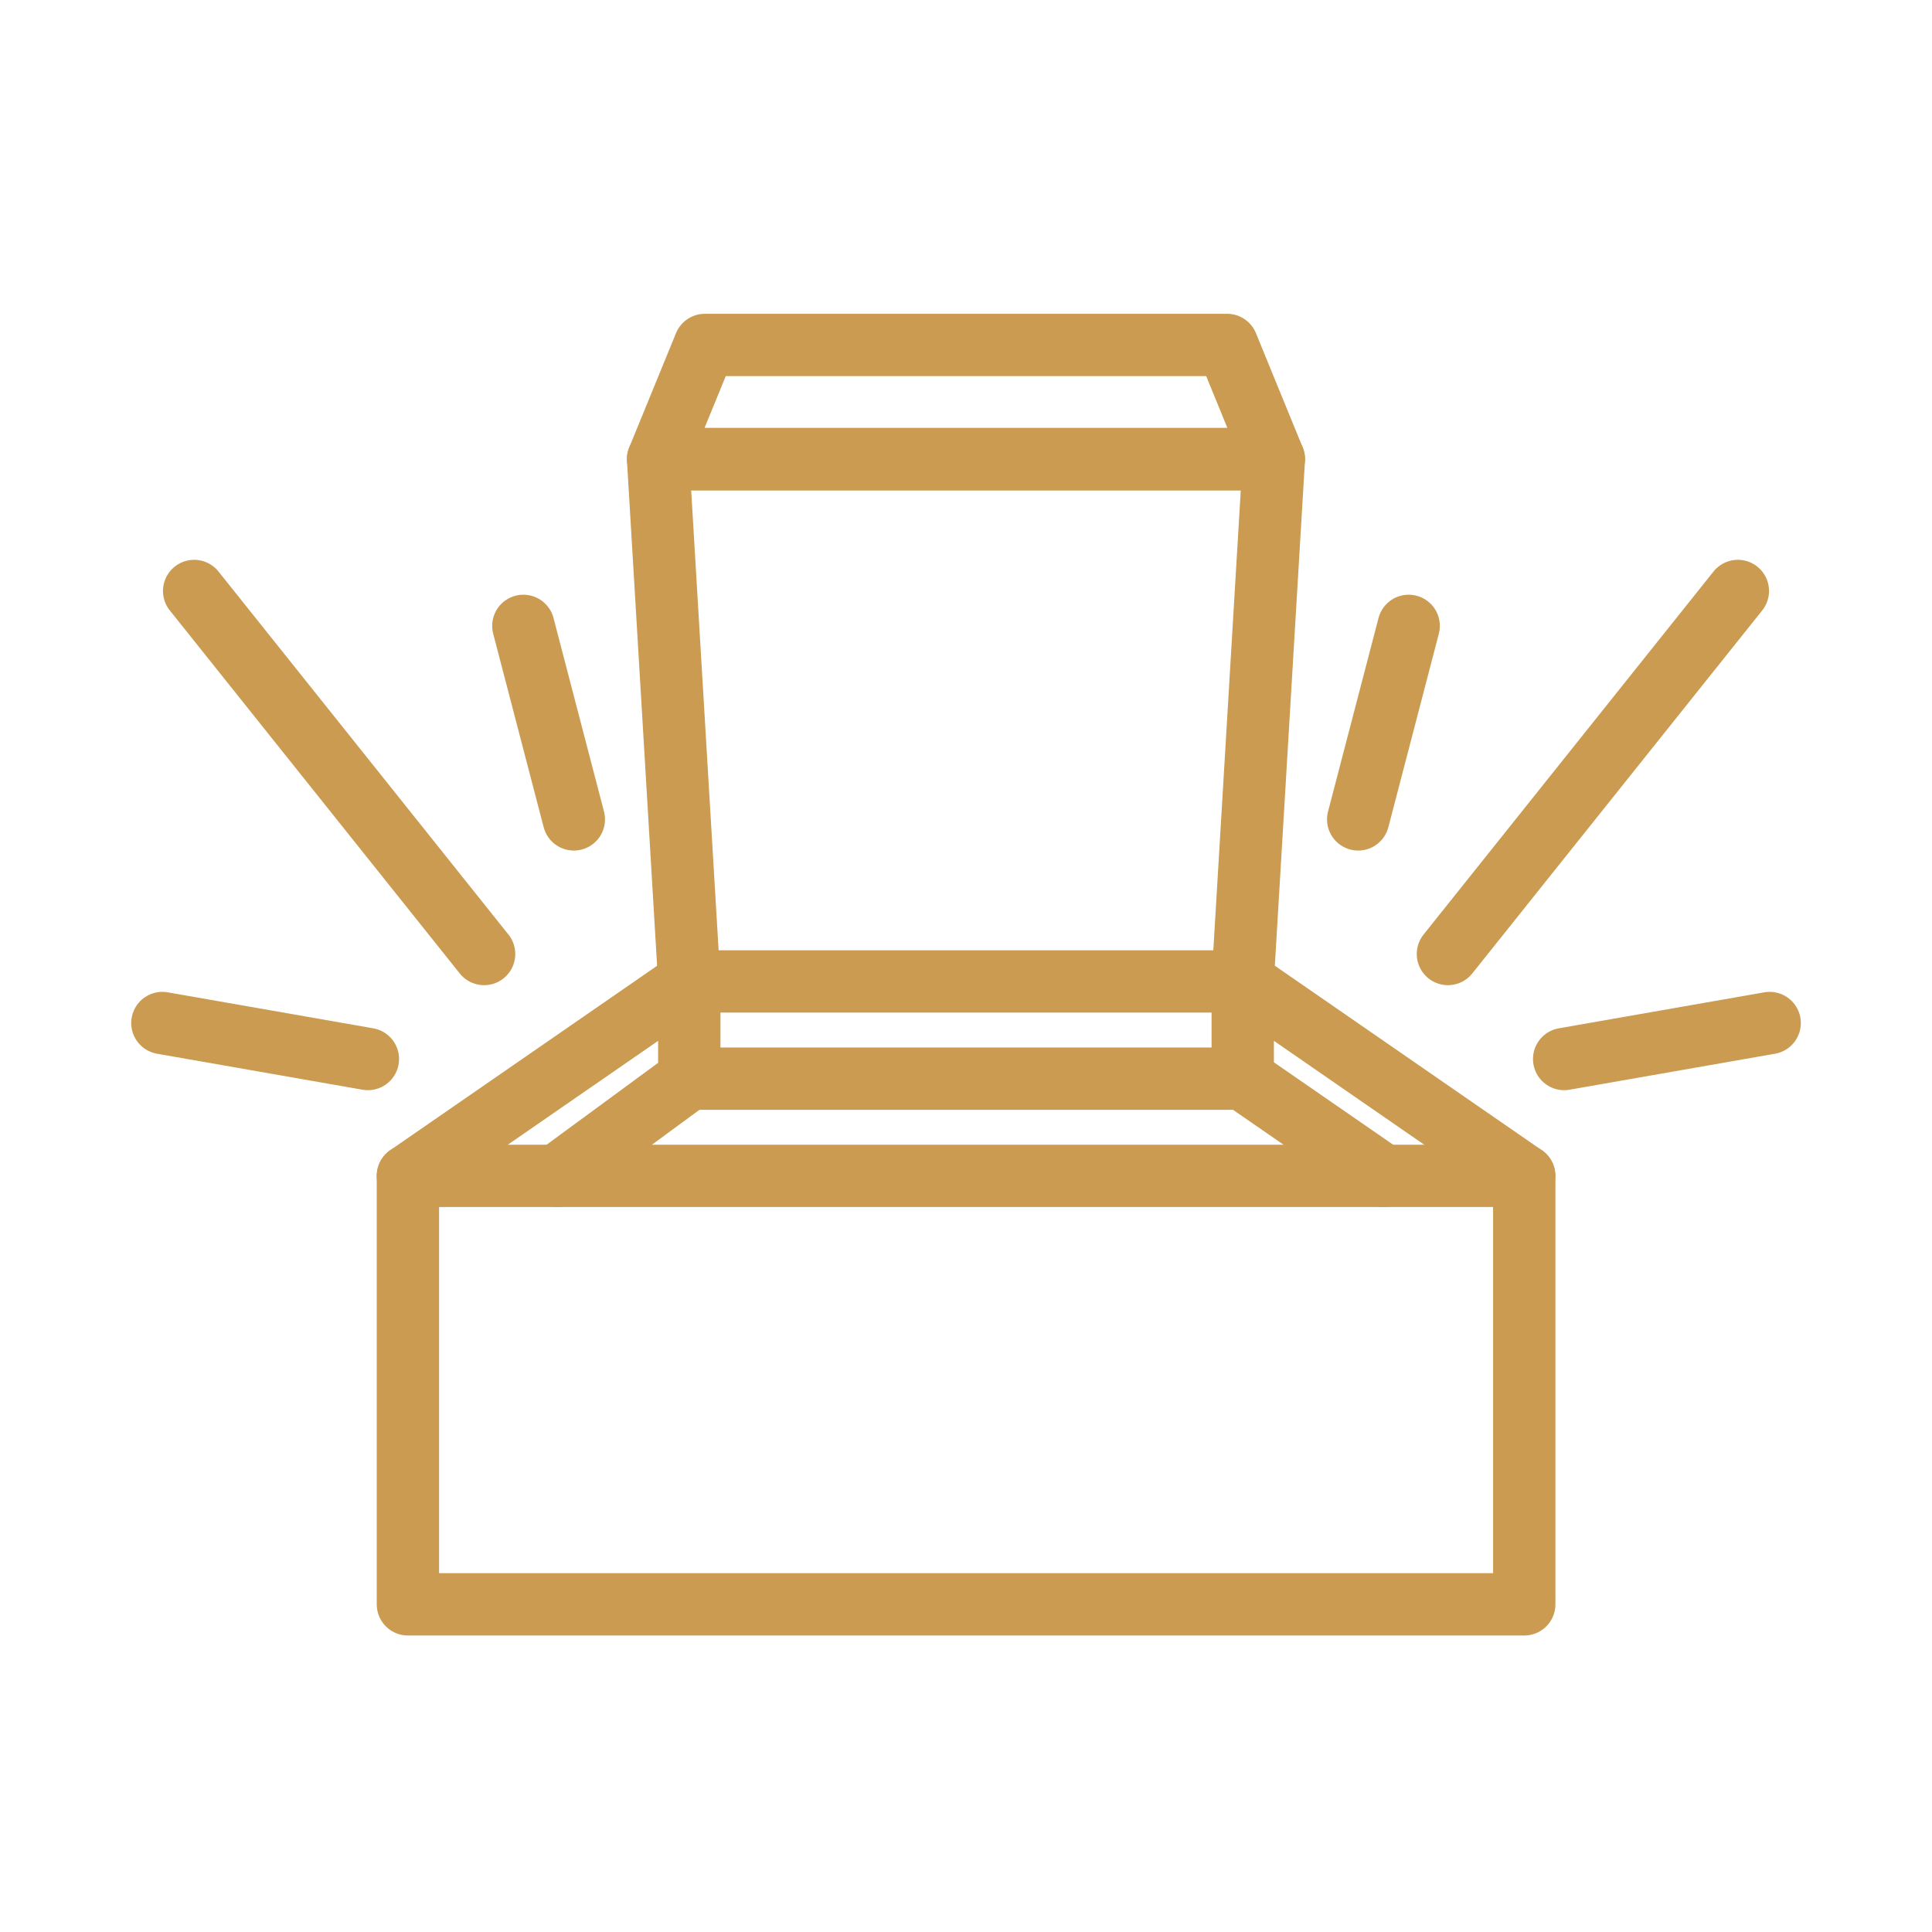
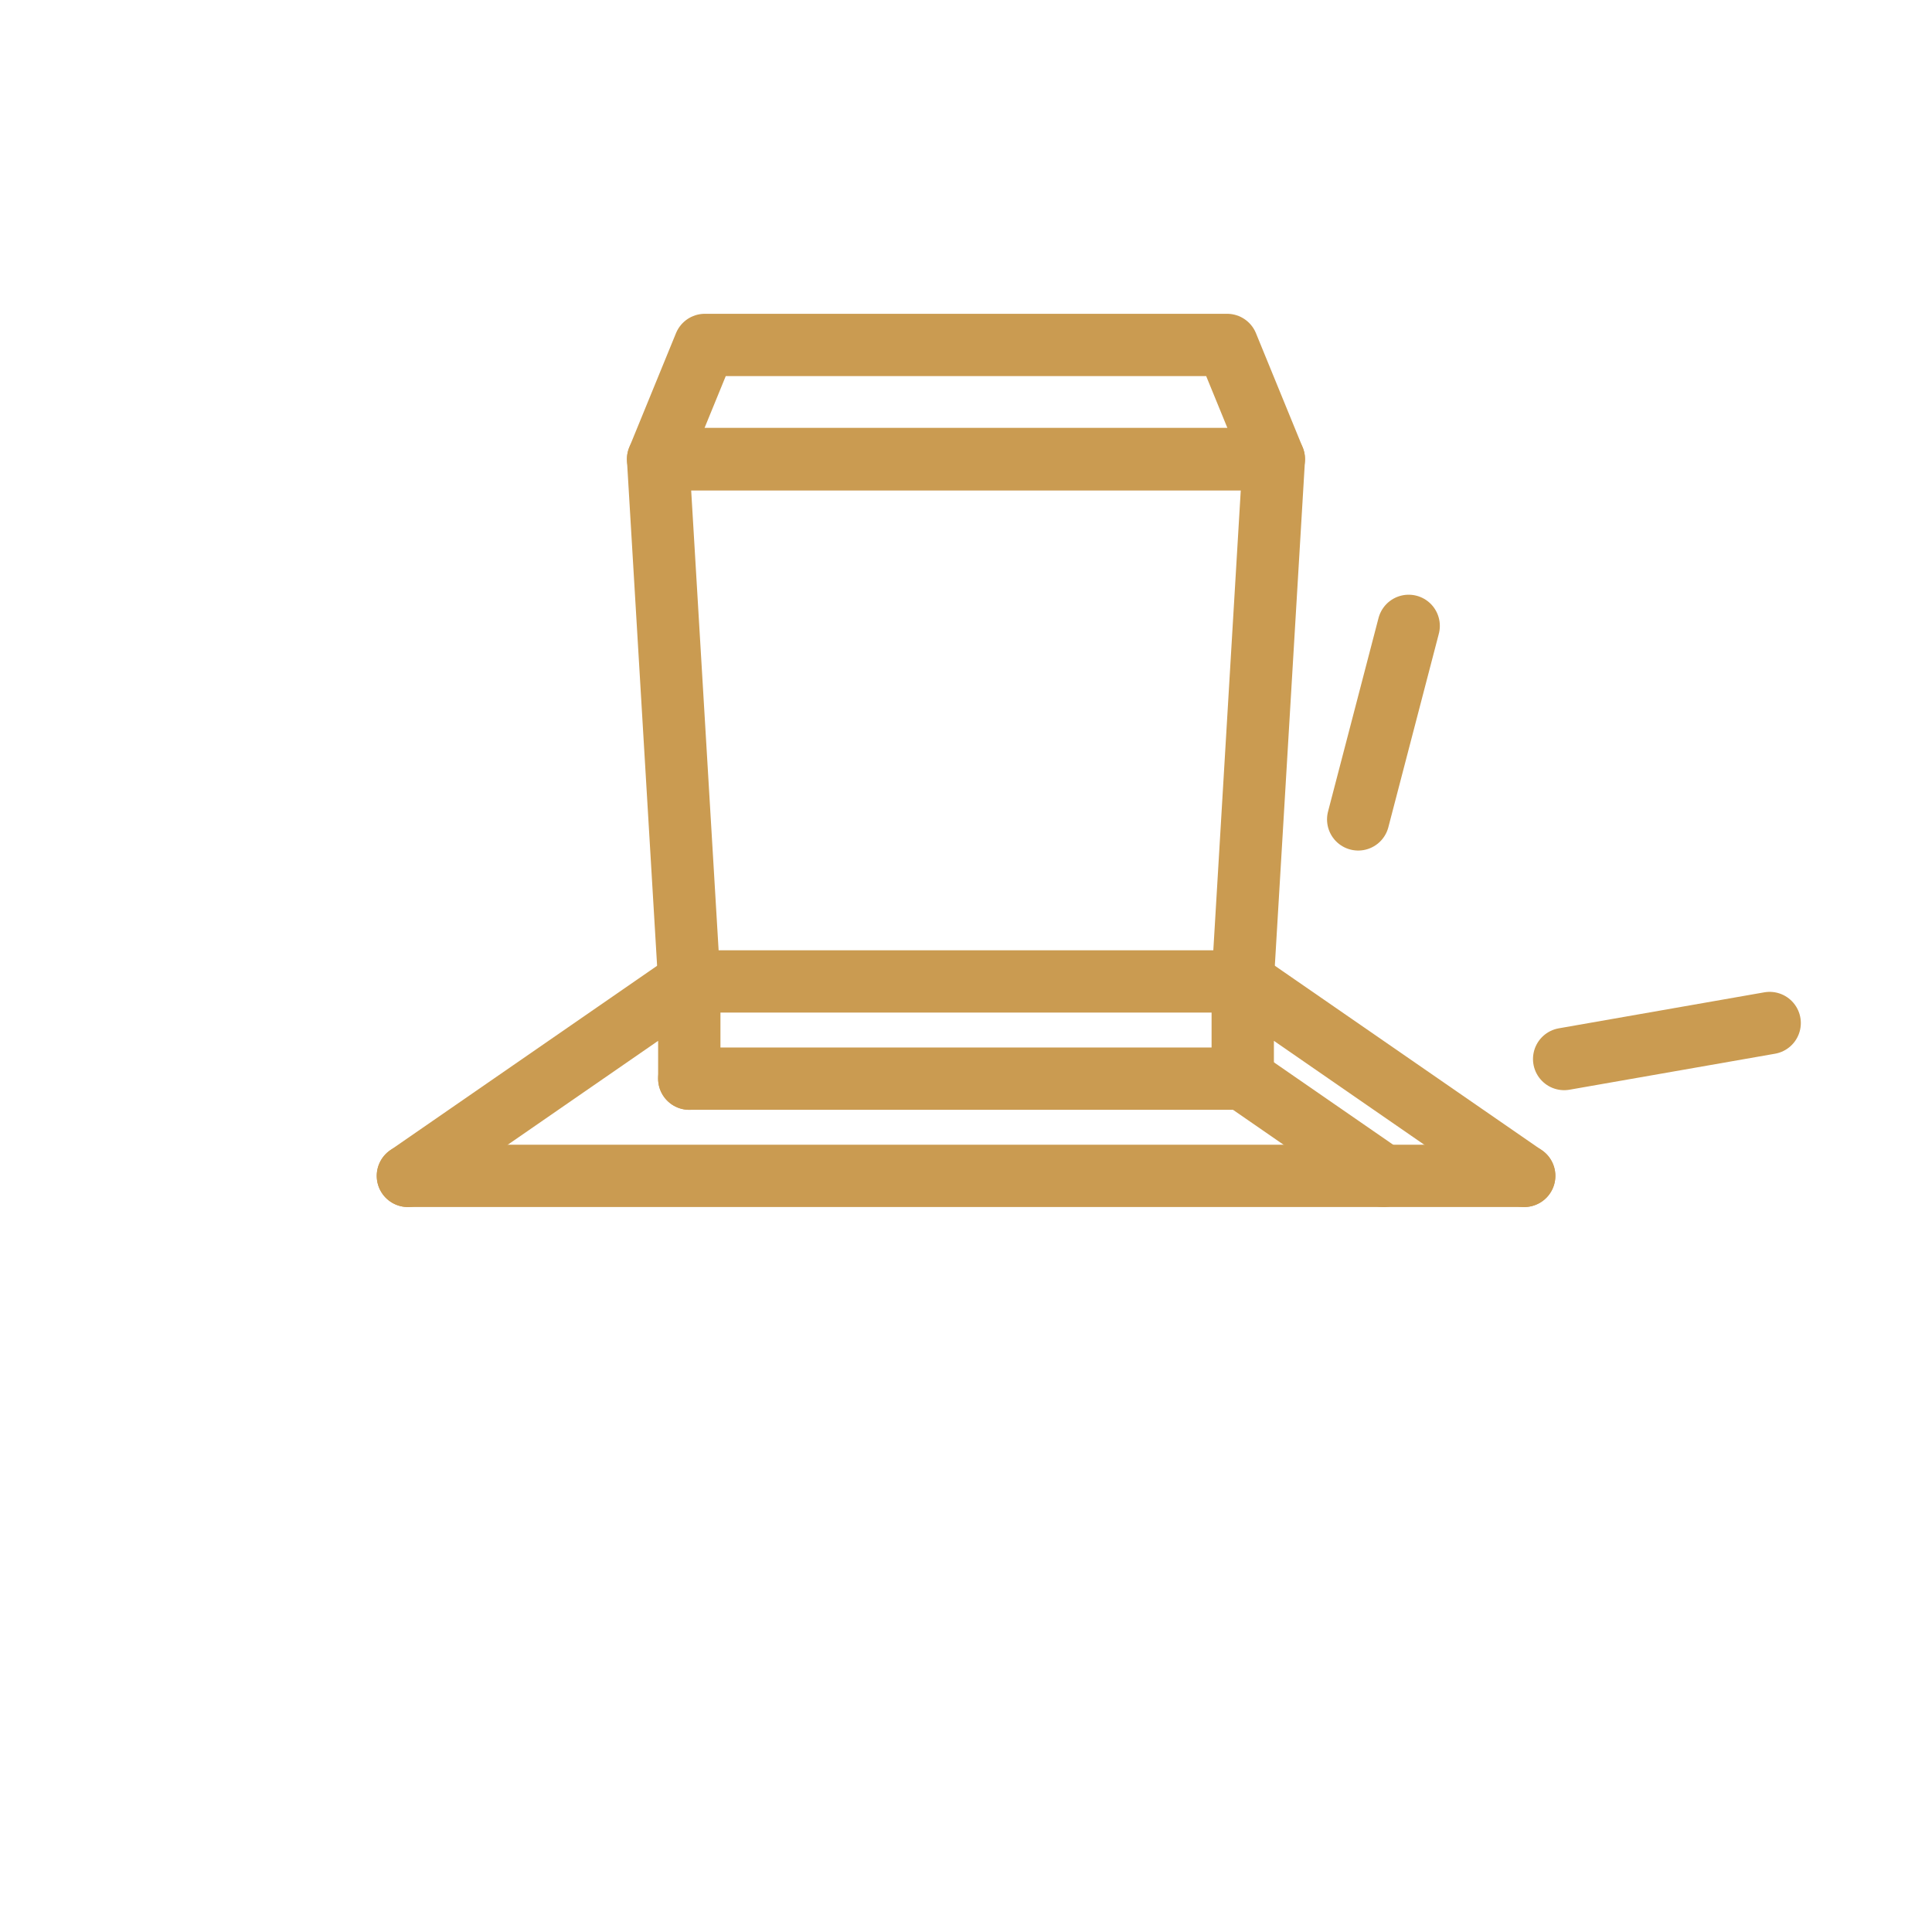
<svg xmlns="http://www.w3.org/2000/svg" width="124" height="124" viewBox="0 0 124 124" fill="none">
-   <path d="M97.83 75.47H26.18V102.97H97.83V75.47Z" stroke="#CA9B51" stroke-width="4" stroke-linecap="round" stroke-linejoin="round" />
+   <path d="M97.83 75.47H26.18H97.83V75.47Z" stroke="#CA9B51" stroke-width="4" stroke-linecap="round" stroke-linejoin="round" />
  <path d="M26.18 75.47L44.24 62.99V69.23" stroke="#CA9B51" stroke-width="4" stroke-linecap="round" stroke-linejoin="round" />
  <path d="M97.822 75.47L79.762 62.99V69.23" stroke="#CA9B51" stroke-width="4" stroke-linecap="round" stroke-linejoin="round" />
  <path d="M81.758 29.47H42.238L44.238 62.99H79.758L81.758 29.47Z" stroke="#CA9B51" stroke-width="4" stroke-linecap="round" stroke-linejoin="round" />
  <path d="M78.758 22.14H45.238L42.238 29.47H81.758L78.758 22.14Z" stroke="#CA9B51" stroke-width="4" stroke-linecap="round" stroke-linejoin="round" />
  <path d="M44.238 69.23H79.758" stroke="#CA9B51" stroke-width="4" stroke-linecap="round" stroke-linejoin="round" />
  <path d="M88.792 75.47L79.762 69.23" stroke="#CA9B51" stroke-width="4" stroke-linecap="round" stroke-linejoin="round" />
-   <path d="M35.738 75.47L44.238 69.23" stroke="#CA9B51" stroke-width="4" stroke-linecap="round" stroke-linejoin="round" />
-   <path d="M92.93 61.23L111.54 37.93" stroke="#CA9B51" stroke-width="4" stroke-linecap="round" stroke-linejoin="round" />
  <path d="M87.172 52.59L90.412 40.17" stroke="#CA9B51" stroke-width="4" stroke-linecap="round" stroke-linejoin="round" />
  <path d="M100.391 67.97L113.581 65.66" stroke="#CA9B51" stroke-width="4" stroke-linecap="round" stroke-linejoin="round" />
-   <path d="M31.071 61.23L12.461 37.93" stroke="#CA9B51" stroke-width="4" stroke-linecap="round" stroke-linejoin="round" />
-   <path d="M36.83 52.59L33.59 40.17" stroke="#CA9B51" stroke-width="4" stroke-linecap="round" stroke-linejoin="round" />
-   <path d="M23.612 67.97L10.422 65.66" stroke="#CA9B51" stroke-width="4" stroke-linecap="round" stroke-linejoin="round" />
</svg>